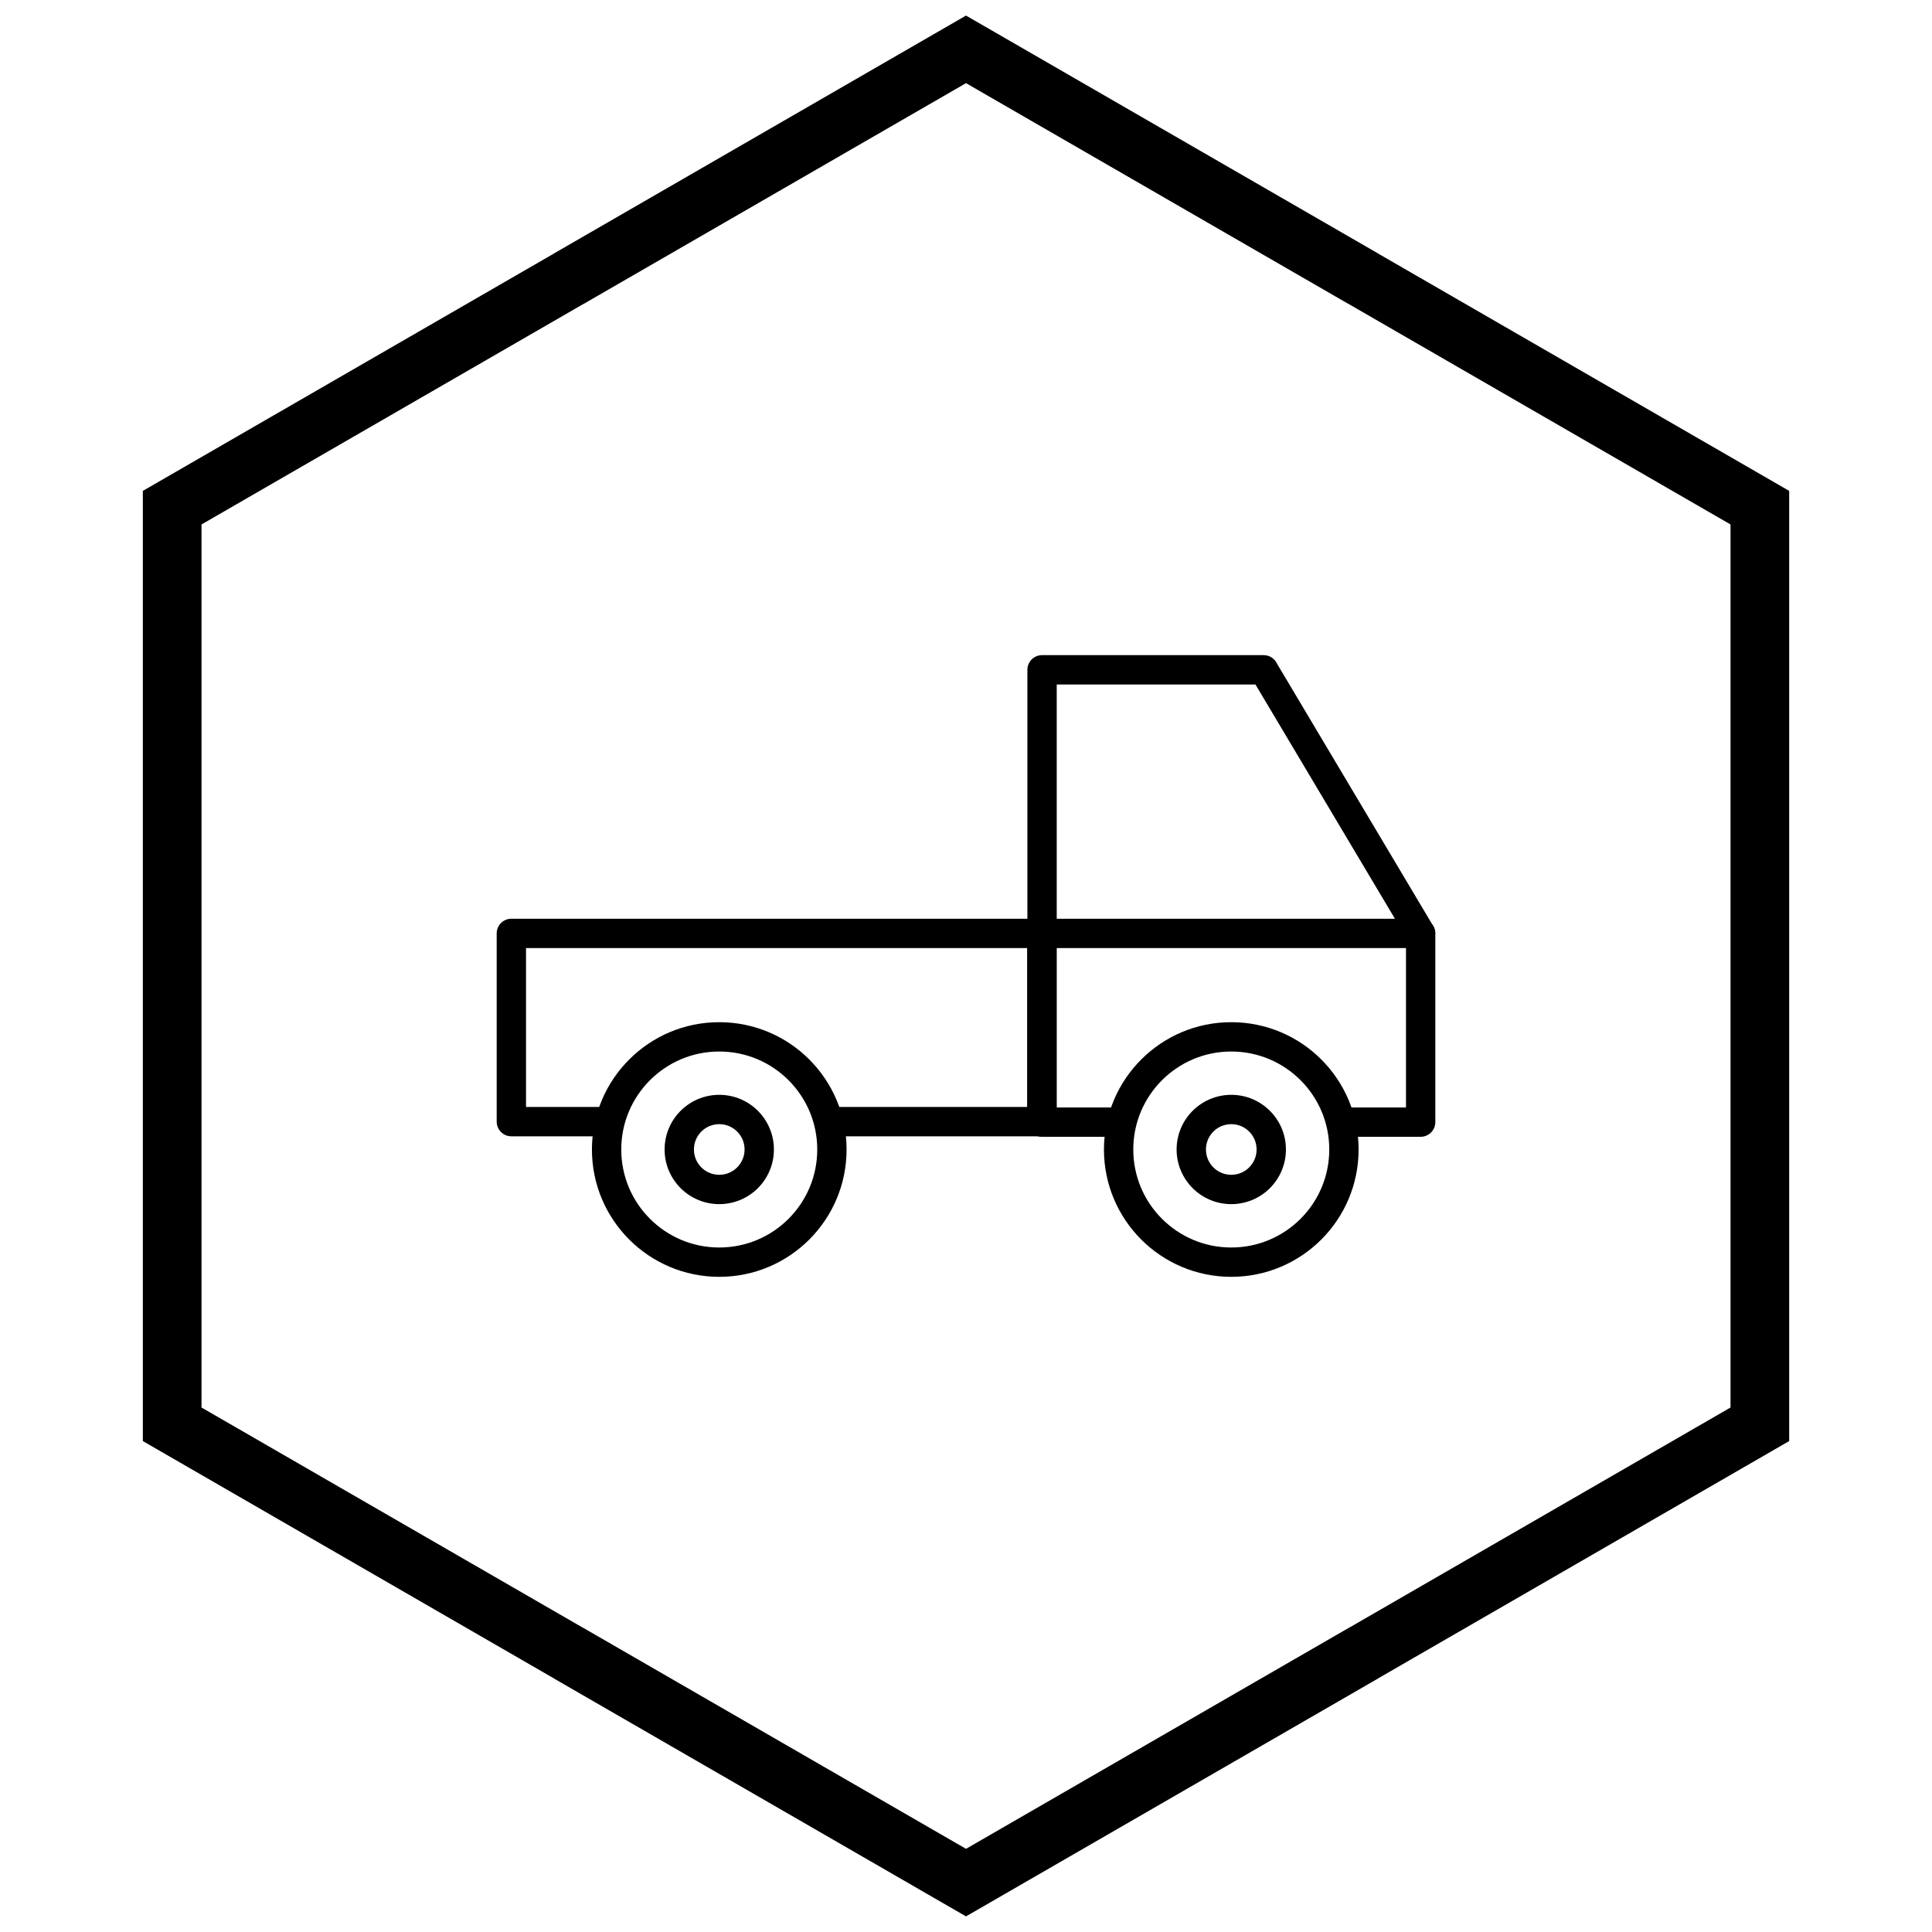
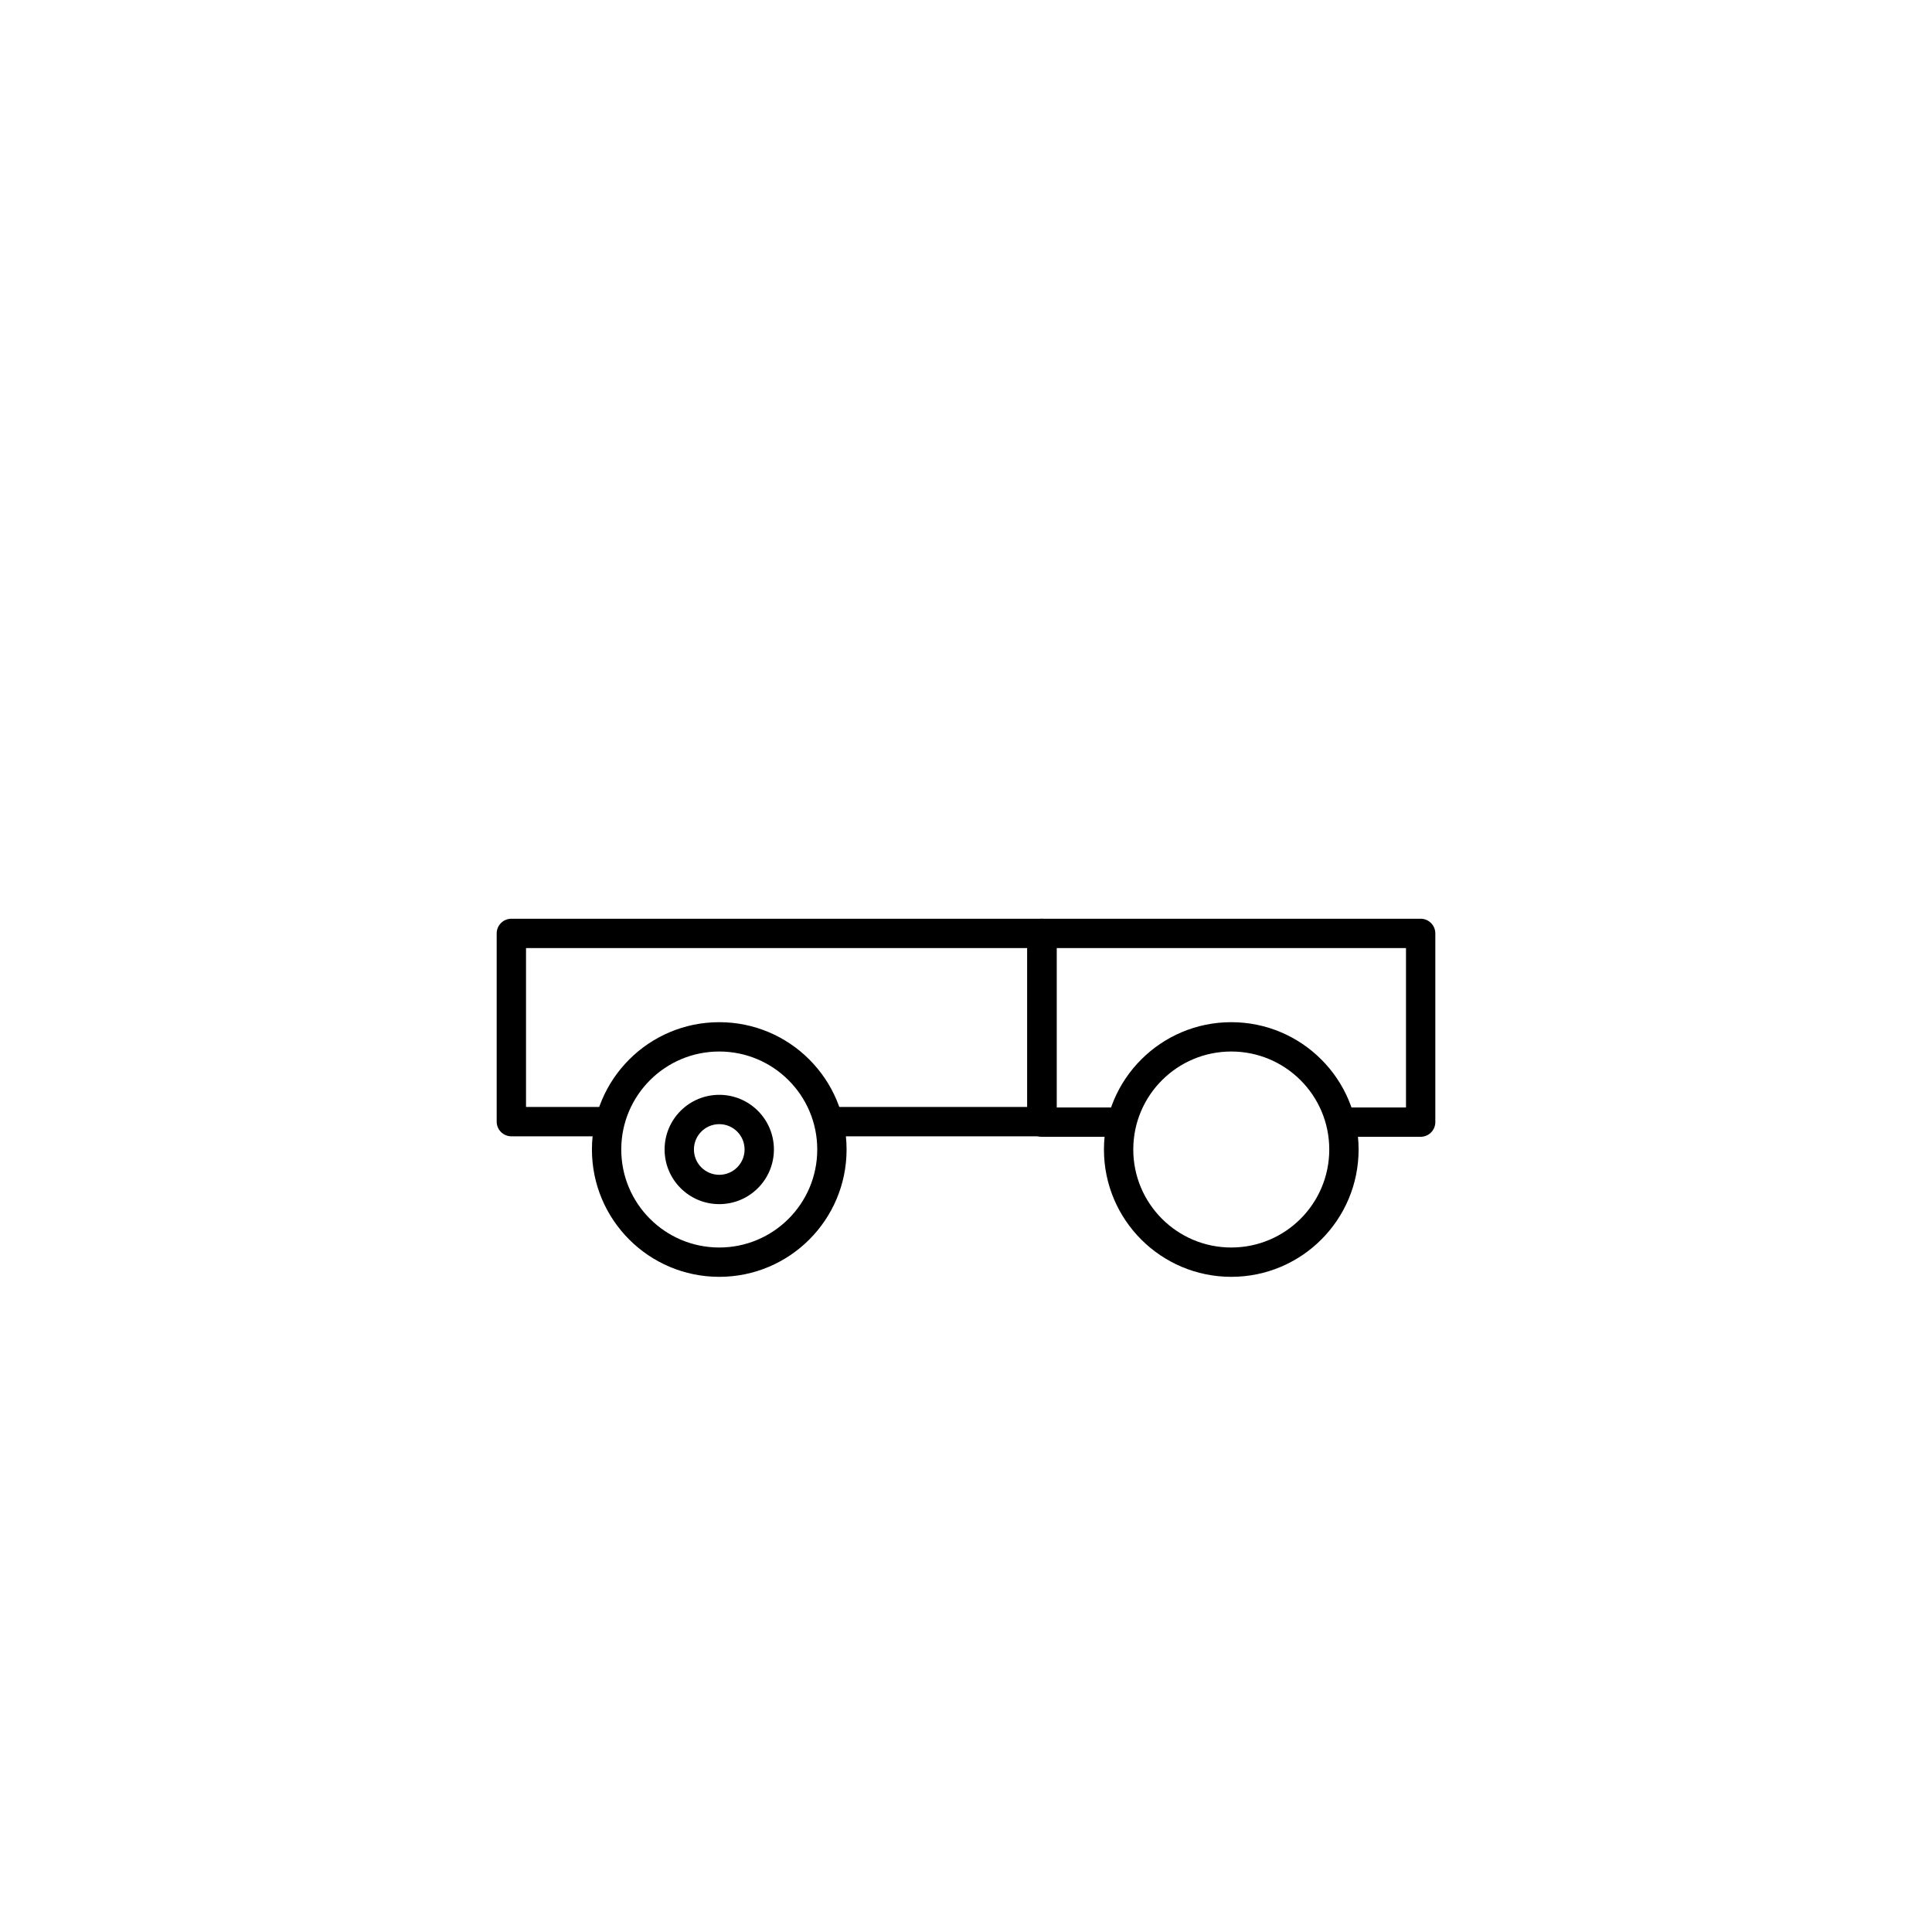
<svg xmlns="http://www.w3.org/2000/svg" width="800px" height="800px" version="1.1" viewBox="144 144 512 512">
  <defs>
    <clipPath id="a">
-       <path d="m181 148.09h438v503.81h-438z" />
-     </clipPath>
+       </clipPath>
  </defs>
  <path d="m439.68 445.26c2.144 0 3.887-1.738 3.887-3.887 0-2.144-1.738-3.887-3.887-3.887h-15.668v-42.238h92.59v42.238h-14.676c-2.144 0-3.887 1.738-3.887 3.887 0 2.144 1.738 3.887 3.887 3.887h18.562c2.144 0 3.887-1.738 3.887-3.887v-50.012c0-2.144-1.738-3.887-3.887-3.887h-100.36c-2.144 0-3.887 1.738-3.887 3.887v50.012c0 2.144 1.738 3.887 3.887 3.887z" />
-   <path d="m416.27 391.27c0 2.144 1.738 3.887 3.887 3.887 2.144 0 3.887-1.738 3.887-3.887v-65.875h52.664l40.449 67.938c1.09 1.836 3.461 2.441 5.297 1.352 1.836-1.09 2.441-3.461 1.352-5.297l-41.387-69.512c-0.617-1.328-1.965-2.254-3.527-2.254h-58.738c-2.144 0-3.887 1.738-3.887 3.887v69.762z" />
  <path d="m364.02 437.36c-2.144 0-3.887 1.738-3.887 3.887 0 2.144 1.738 3.887 3.887 3.887h56.105c2.144 0 3.887-1.738 3.887-3.887v-49.883c0-2.144-1.738-3.887-3.887-3.887h-140.61c-2.144 0-3.887 1.738-3.887 3.887v49.883c0 2.144 1.738 3.887 3.887 3.887h25.547c2.144 0 3.887-1.738 3.887-3.887 0-2.144-1.738-3.887-3.887-3.887h-21.66v-42.109h132.84v42.109z" />
  <path d="m470.3 414.89c9.316 0 17.754 3.777 23.859 9.883 6.106 6.106 9.883 14.543 9.883 23.859s-3.777 17.754-9.883 23.859c-6.106 6.106-14.543 9.883-23.859 9.883-9.316 0-17.754-3.777-23.859-9.883-6.106-6.106-9.883-14.543-9.883-23.859s3.777-17.754 9.883-23.859c6.106-6.106 14.543-9.883 23.859-9.883zm18.363 15.379c-4.699-4.699-11.191-7.606-18.363-7.606s-13.664 2.906-18.363 7.606-7.606 11.191-7.606 18.363 2.906 13.664 7.606 18.363c4.699 4.699 11.191 7.606 18.363 7.606s13.664-2.906 18.363-7.606c4.699-4.699 7.606-11.191 7.606-18.363s-2.906-13.664-7.606-18.363z" />
  <path d="m334.61 414.89c9.316 0 17.754 3.777 23.859 9.883 6.106 6.106 9.883 14.543 9.883 23.859s-3.777 17.754-9.883 23.859c-6.106 6.106-14.543 9.883-23.859 9.883-9.316 0-17.754-3.777-23.859-9.883-6.106-6.106-9.883-14.543-9.883-23.859s3.777-17.754 9.883-23.859c6.106-6.106 14.543-9.883 23.859-9.883zm18.363 15.379c-4.699-4.699-11.191-7.606-18.363-7.606s-13.664 2.906-18.363 7.606-7.606 11.191-7.606 18.363 2.906 13.664 7.606 18.363c4.699 4.699 11.191 7.606 18.363 7.606s13.664-2.906 18.363-7.606c4.699-4.699 7.606-11.191 7.606-18.363s-2.906-13.664-7.606-18.363z" />
-   <path d="m470.3 434.14c4 0 7.621 1.621 10.242 4.242 2.621 2.621 4.242 6.242 4.242 10.242s-1.621 7.621-4.242 10.242c-2.621 2.621-6.242 4.242-10.242 4.242s-7.621-1.621-10.242-4.242-4.242-6.242-4.242-10.242 1.621-7.621 4.242-10.242c2.621-2.621 6.242-4.242 10.242-4.242zm4.746 9.738c-1.215-1.215-2.894-1.965-4.746-1.965-1.855 0-3.531 0.75-4.746 1.965-1.215 1.215-1.965 2.894-1.965 4.746 0 1.855 0.75 3.531 1.965 4.746 1.215 1.215 2.894 1.965 4.746 1.965 1.855 0 3.531-0.75 4.746-1.965s1.965-2.894 1.965-4.746c0-1.855-0.75-3.531-1.965-4.746z" />
  <path d="m334.61 434.14c4 0 7.621 1.621 10.242 4.242 2.621 2.621 4.242 6.242 4.242 10.242s-1.621 7.621-4.242 10.242c-2.621 2.621-6.242 4.242-10.242 4.242s-7.621-1.621-10.242-4.242-4.242-6.242-4.242-10.242 1.621-7.621 4.242-10.242c2.621-2.621 6.242-4.242 10.242-4.242zm4.746 9.738c-1.215-1.215-2.894-1.965-4.746-1.965-1.855 0-3.531 0.75-4.746 1.965-1.215 1.215-1.965 2.894-1.965 4.746 0 1.855 0.75 3.531 1.965 4.746 1.215 1.215 2.894 1.965 4.746 1.965 1.855 0 3.531-0.75 4.746-1.965s1.965-2.894 1.965-4.746c0-1.855-0.75-3.531-1.965-4.746z" />
  <g clip-path="url(#a)">
-     <path d="m403.89 150.37 105.19 60.73-0.008 0.012 105.16 60.715 3.918 2.262v251.81l-3.918 2.262-105.16 60.715 0.008 0.012-105.19 60.73-3.887 2.242-3.887-2.242-105.19-60.73 0.008-0.012-105.16-60.715-3.918-2.262v-251.81l3.918-2.262 105.16-60.715-0.008-0.012 105.19-60.73 3.887-2.242zm97.414 74.148-101.3-58.484-101.3 58.484h-0.031l-101.27 58.469v234.02l101.27 58.469h0.031l101.3 58.484 101.3-58.484h0.031l101.27-58.469v-234.02l-101.27-58.469z" />
-   </g>
+     </g>
</svg>